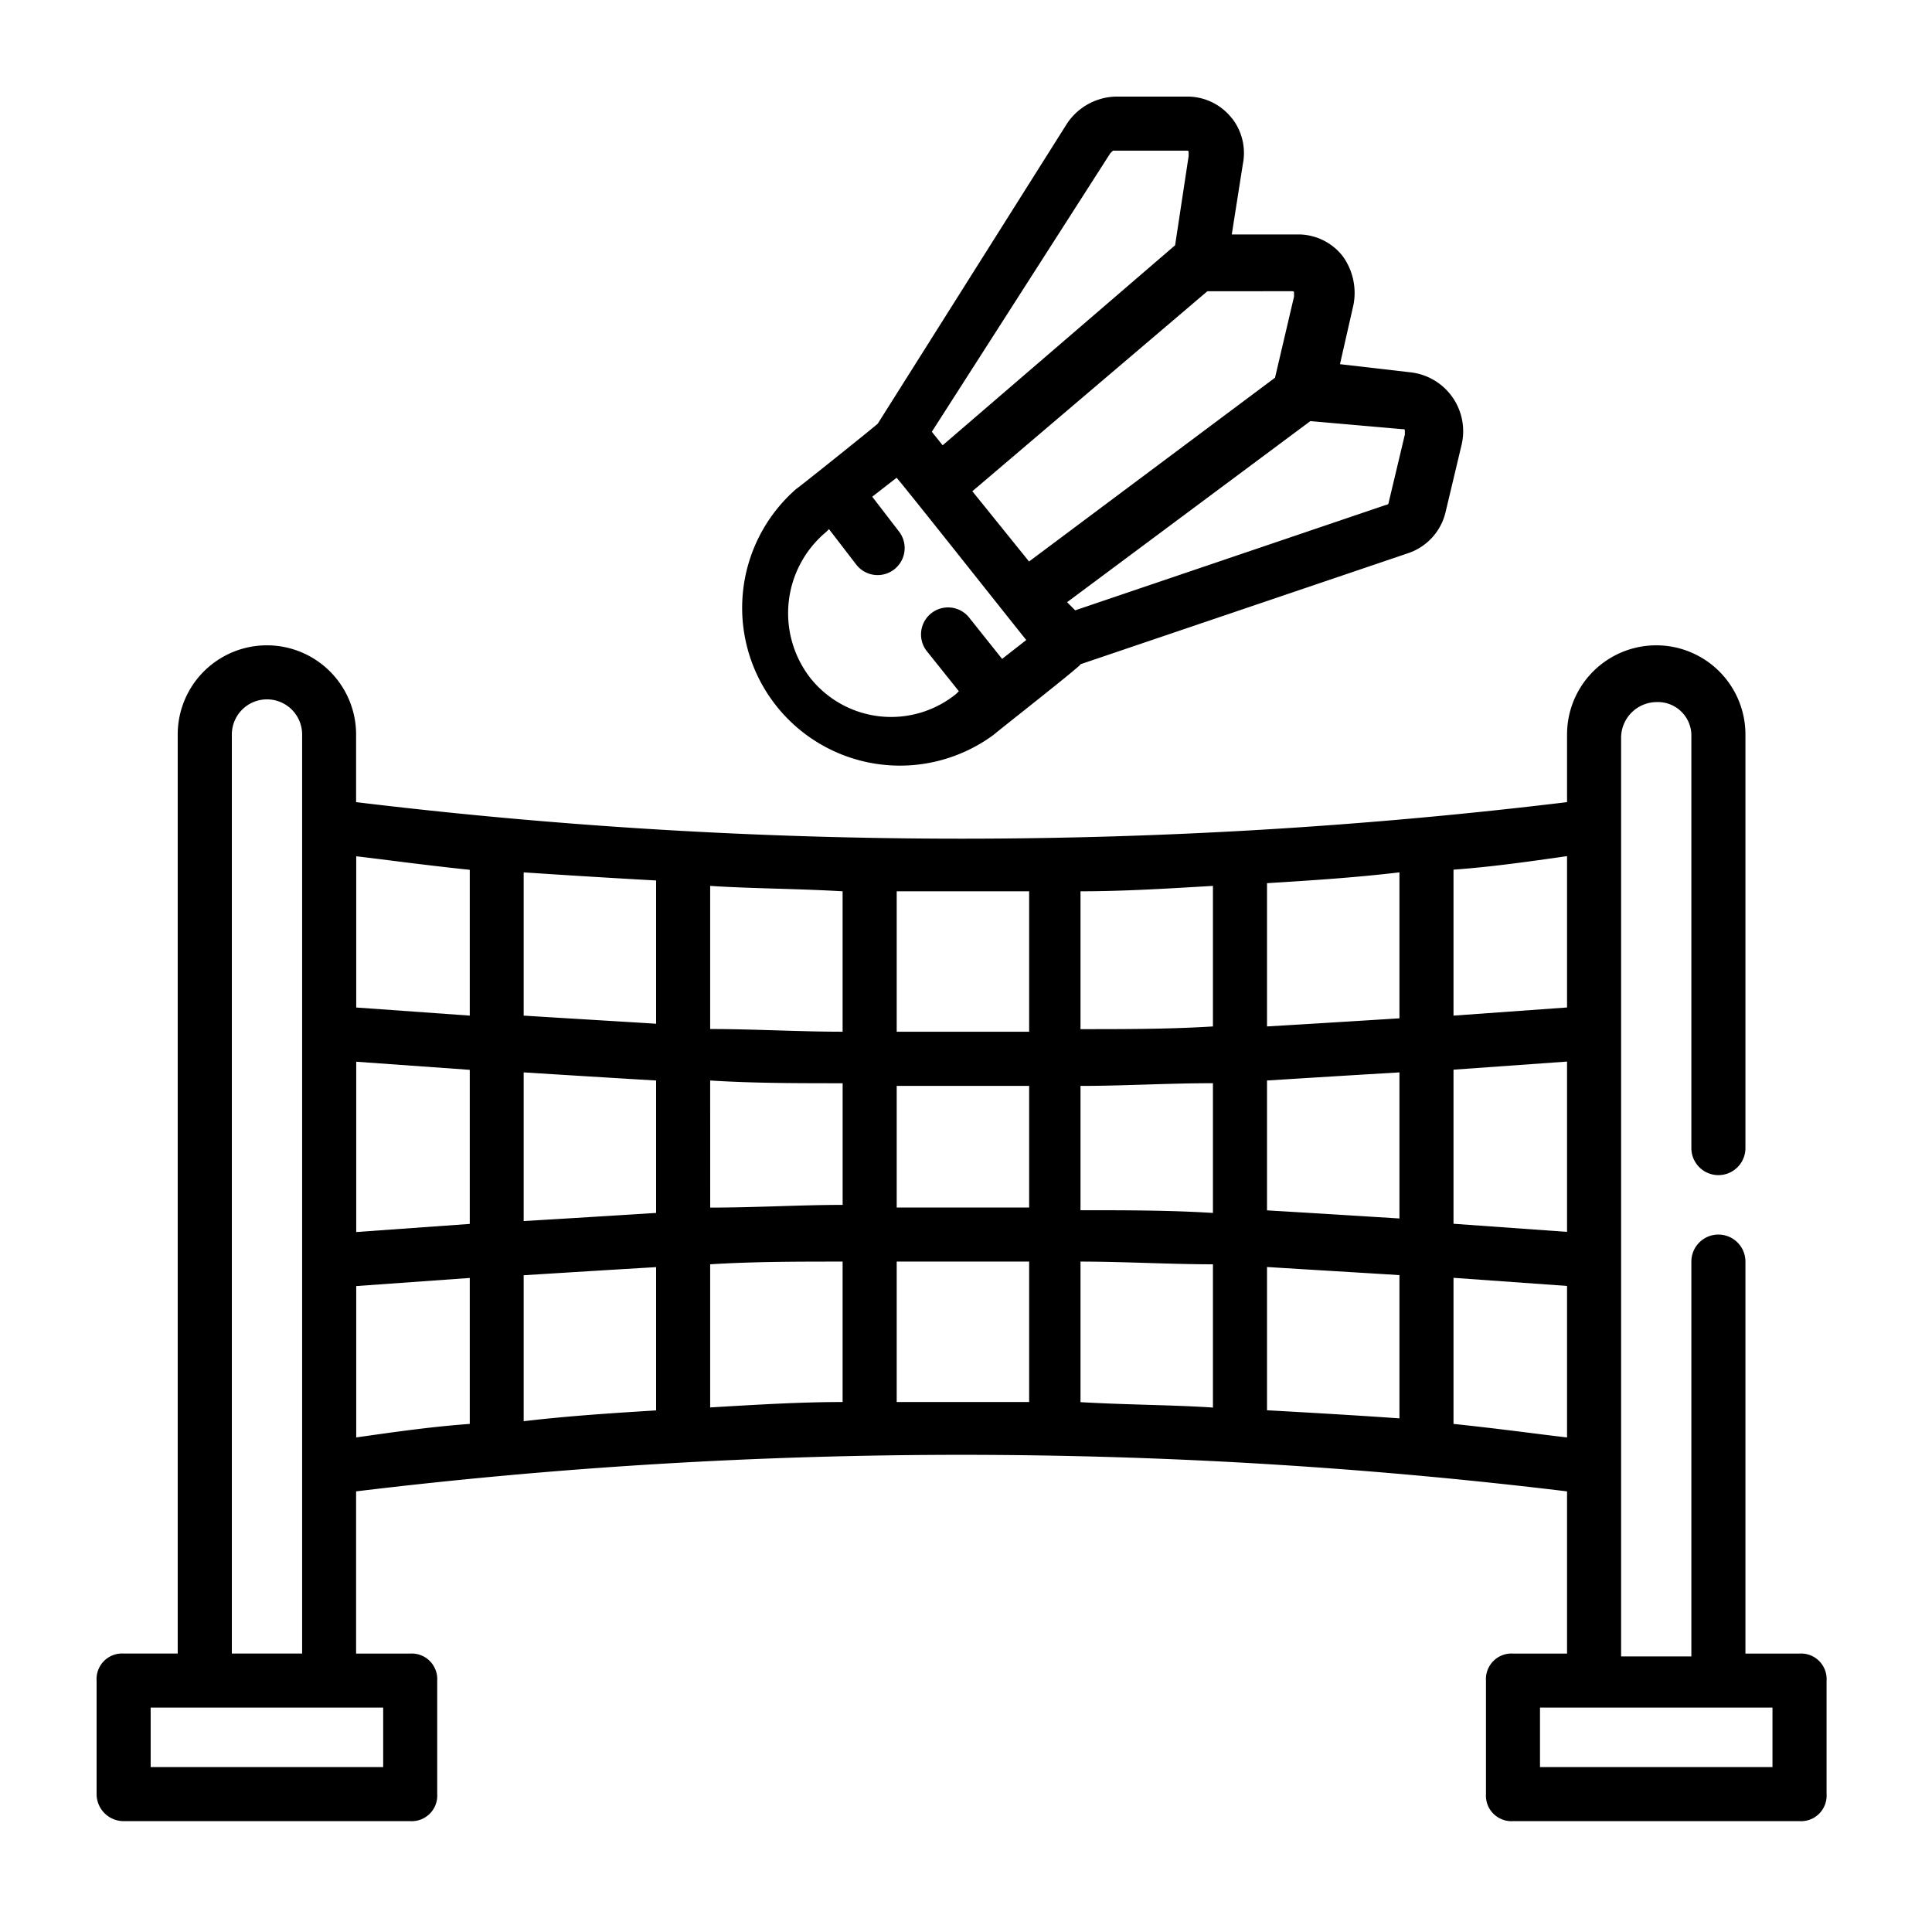
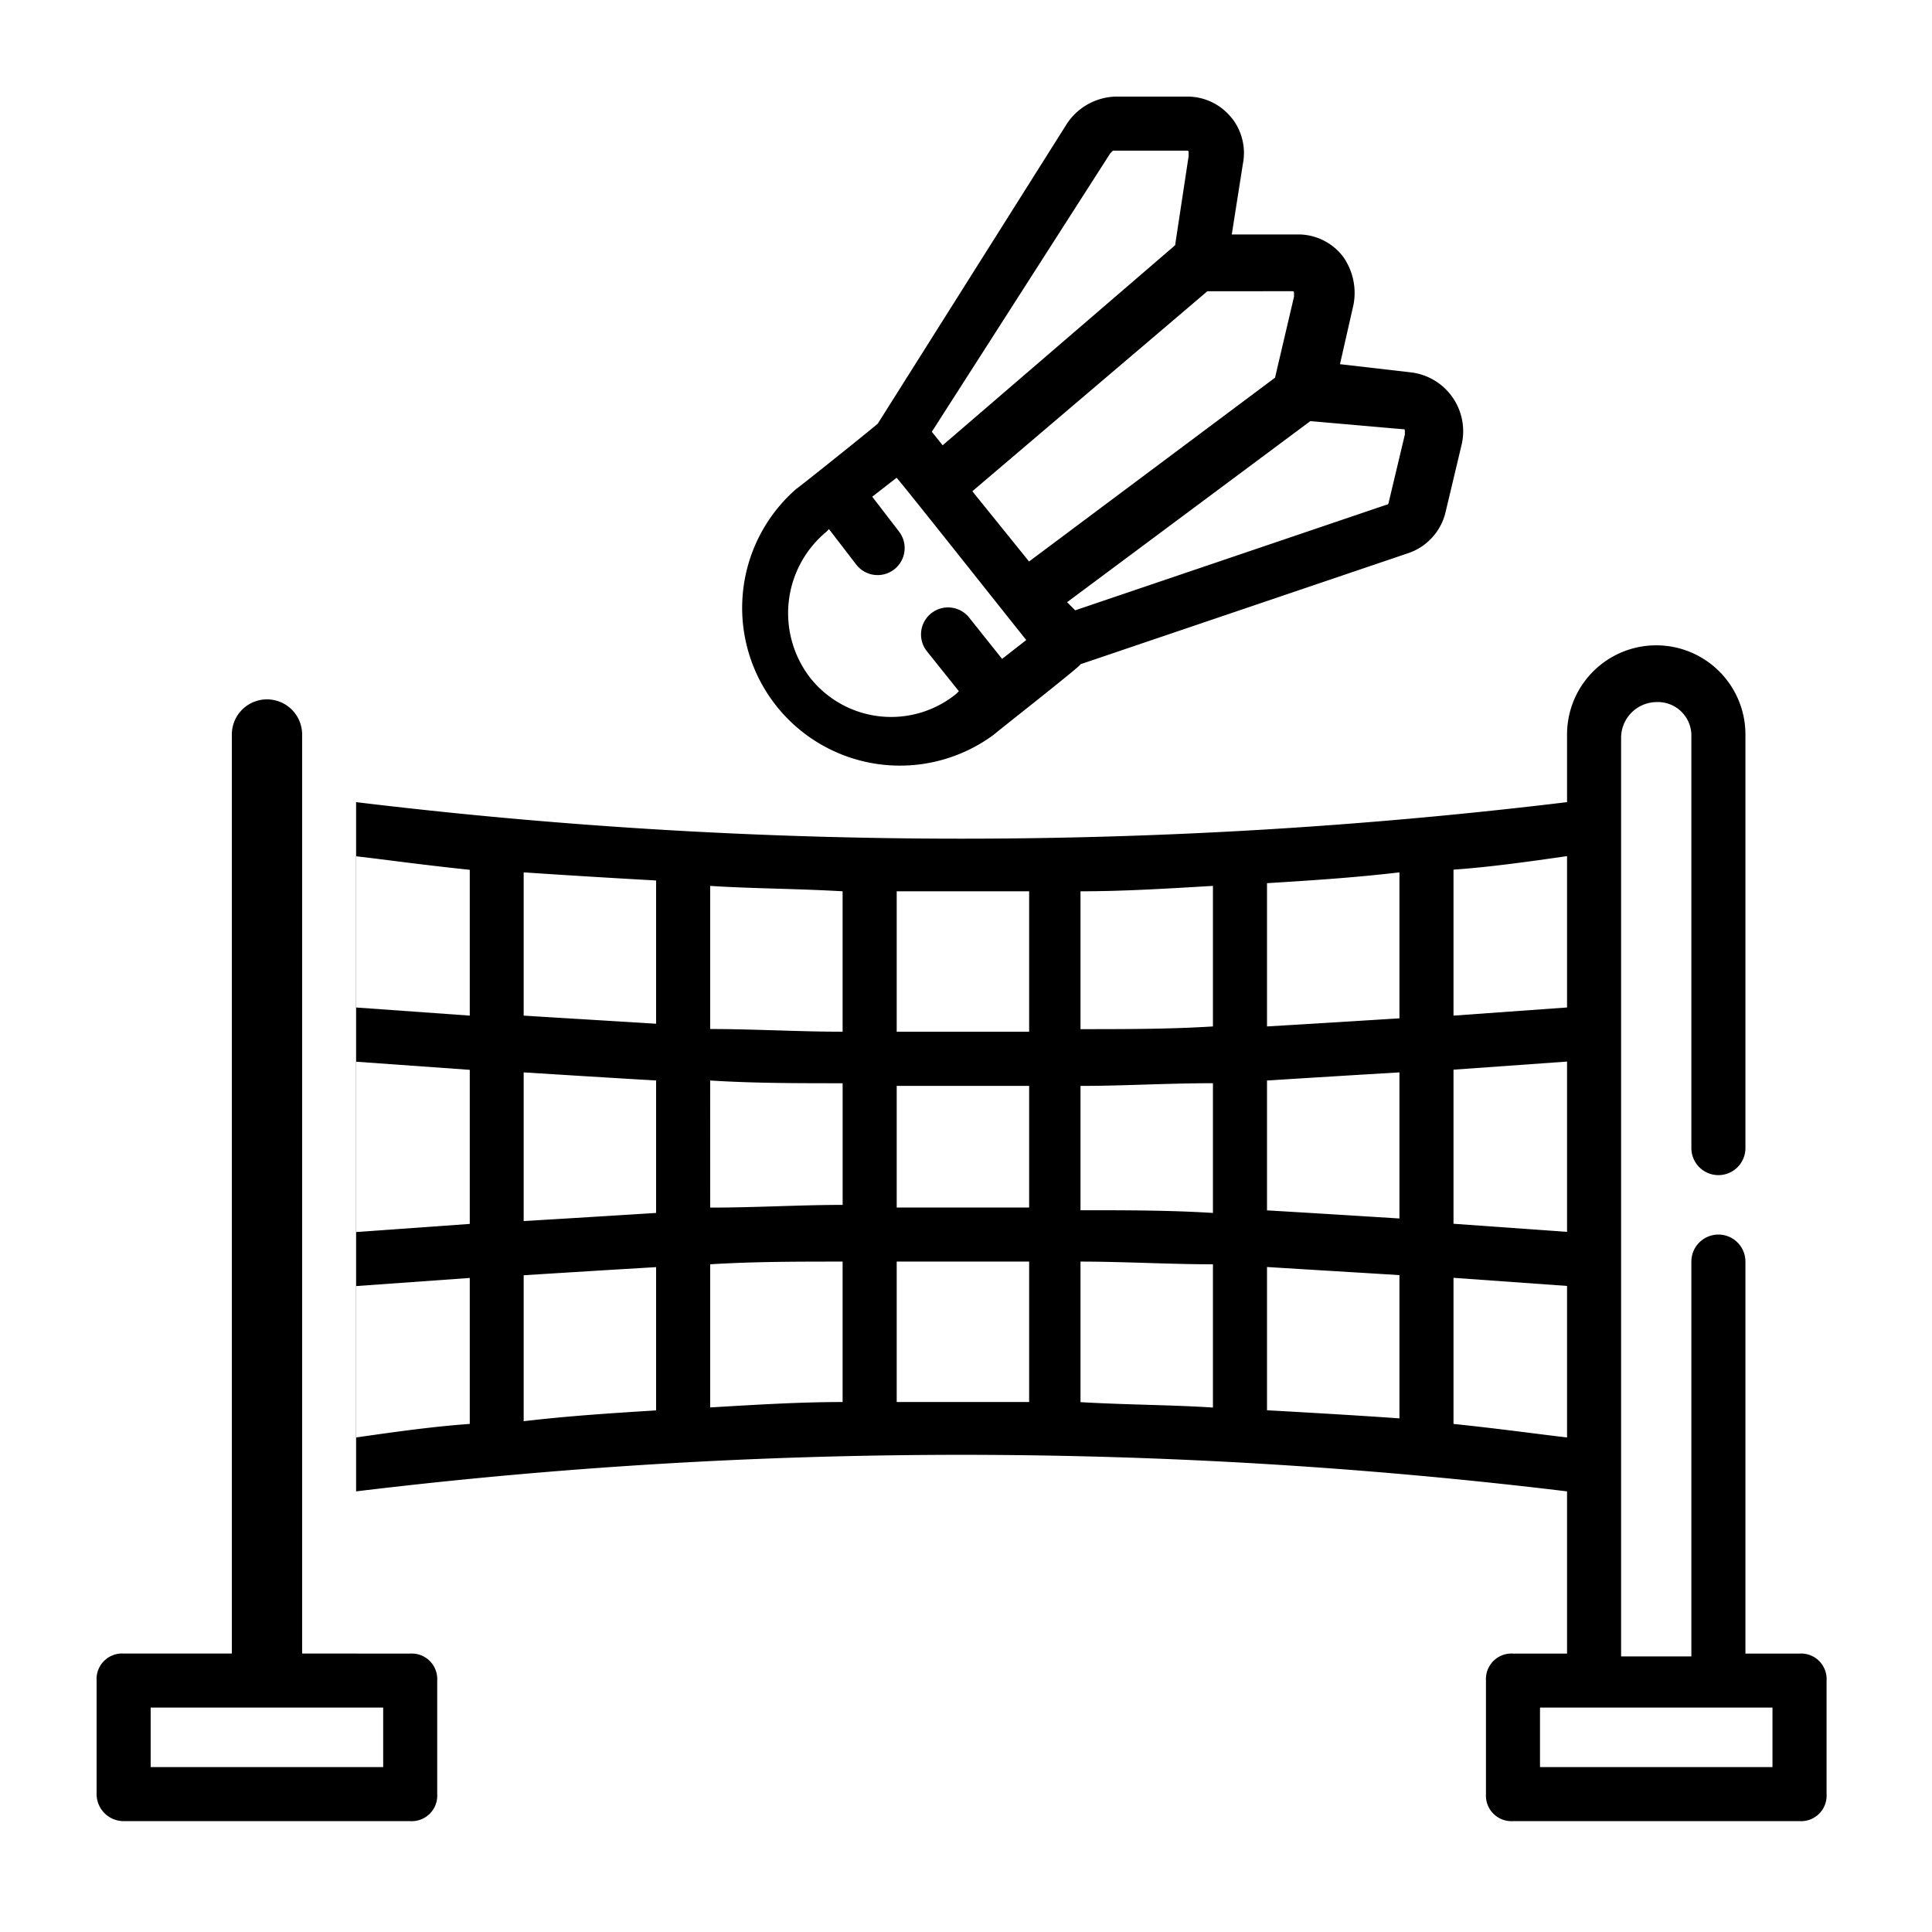
<svg xmlns="http://www.w3.org/2000/svg" width="60" height="60" viewBox="0 0 60 60">
  <g id="Group_163251" data-name="Group 163251" transform="translate(-9725 -2064)">
    <g id="Rectangle_1761" data-name="Rectangle 1761" transform="translate(9725 2064)" fill="#333623" stroke="#707070" stroke-width="1" opacity="0">
-       <rect width="60" height="60" stroke="none" />
-       <rect x="0.5" y="0.5" width="59" height="59" fill="none" />
-     </g>
+       </g>
    <g id="_x31_0" transform="translate(9726 2064.9)">
-       <path id="Path_13731" data-name="Path 13731" d="M2.839,58.916h8.9a.793.793,0,0,0,.839-.839V54.551a.793.793,0,0,0-.839-.839H10.059V48.675a156.357,156.357,0,0,1,37.607,0v5.037H45.987a.793.793,0,0,0-.839.839v3.526a.793.793,0,0,0,.839.839h8.9a.793.793,0,0,0,.839-.839V54.551a.793.793,0,0,0-.839-.839H53.206V41.539a.839.839,0,1,0-1.679,0V53.8H49.345V25.254a1.111,1.111,0,0,1,1.091-1.091,1.041,1.041,0,0,1,1.091,1.007V38.014a.839.839,0,0,0,1.679,0V25.17a2.77,2.77,0,0,0-5.54,0v2.1a156.357,156.357,0,0,1-37.607,0v-2.1a2.77,2.77,0,0,0-5.54,0V53.711H2.839A.793.793,0,0,0,2,54.551v3.526a.841.841,0,0,0,.839.839ZM54.046,55.39v1.847H46.826V55.39ZM44.14,29.367c1.175-.084,2.35-.252,3.526-.42v4.7L44.14,33.9Zm0,6.212,3.526-.252v5.289l-3.526-.252Zm0,6.464,3.526.252V47c-.756-.084-1.931-.252-3.526-.42ZM38.348,29.787c1.343-.084,2.686-.168,4.113-.336v4.533c-1.343.084-2.686.168-4.113.252Zm0,6.128c1.343-.084,2.686-.168,4.113-.252V40.2c-1.343-.084-2.686-.168-4.113-.252Zm0,5.792c1.343.084,2.77.168,4.113.252v4.449c-1.175-.084-2.6-.168-4.113-.252ZM32.556,30.039c1.343,0,2.686-.084,4.113-.168v4.365c-1.343.084-2.686.084-4.113.084Zm0,6.044c1.343,0,2.686-.084,4.113-.084v4.029c-1.343-.084-2.686-.084-4.113-.084Zm0,5.456c1.343,0,2.77.084,4.113.084v4.449c-1.259-.084-2.686-.084-4.113-.168Zm-5.708-11.5h4.113V34.4H26.848Zm0,6.044h4.113V39.86H26.848Zm0,5.456h4.113V45.9H26.848ZM21.055,29.871c1.259.084,2.686.084,4.113.168V34.4c-1.343,0-2.77-.084-4.113-.084Zm0,6.044C22.4,36,23.742,36,25.169,36v3.778c-1.343,0-2.686.084-4.113.084Zm0,5.708c1.343-.084,2.686-.084,4.113-.084V45.9c-1.343,0-2.686.084-4.113.168ZM15.263,29.451c1.259.084,2.6.168,4.113.252v4.449c-1.343-.084-2.77-.168-4.113-.252Zm0,6.212c1.343.084,2.686.168,4.113.252v4.113c-1.343.084-2.686.168-4.113.252Zm0,6.3c1.343-.084,2.686-.168,4.113-.252v4.449c-1.343.084-2.686.168-4.113.336Zm-5.2-13.011c.755.084,1.931.252,3.526.42V33.9l-3.526-.252Zm0,6.38,3.526.252v4.785l-3.526.252Zm0,6.967,3.526-.252v4.533c-1.175.084-2.35.252-3.526.42ZM6.2,25.17a1.091,1.091,0,0,1,2.183,0V53.711H6.2ZM3.679,55.39H10.9v1.847H3.679Z" transform="translate(0 -3.259)" />
+       <path id="Path_13731" data-name="Path 13731" d="M2.839,58.916h8.9a.793.793,0,0,0,.839-.839V54.551a.793.793,0,0,0-.839-.839H10.059V48.675a156.357,156.357,0,0,1,37.607,0v5.037H45.987a.793.793,0,0,0-.839.839v3.526a.793.793,0,0,0,.839.839h8.9a.793.793,0,0,0,.839-.839V54.551a.793.793,0,0,0-.839-.839H53.206V41.539a.839.839,0,1,0-1.679,0V53.8H49.345V25.254a1.111,1.111,0,0,1,1.091-1.091,1.041,1.041,0,0,1,1.091,1.007V38.014a.839.839,0,0,0,1.679,0V25.17a2.77,2.77,0,0,0-5.54,0v2.1a156.357,156.357,0,0,1-37.607,0v-2.1V53.711H2.839A.793.793,0,0,0,2,54.551v3.526a.841.841,0,0,0,.839.839ZM54.046,55.39v1.847H46.826V55.39ZM44.14,29.367c1.175-.084,2.35-.252,3.526-.42v4.7L44.14,33.9Zm0,6.212,3.526-.252v5.289l-3.526-.252Zm0,6.464,3.526.252V47c-.756-.084-1.931-.252-3.526-.42ZM38.348,29.787c1.343-.084,2.686-.168,4.113-.336v4.533c-1.343.084-2.686.168-4.113.252Zm0,6.128c1.343-.084,2.686-.168,4.113-.252V40.2c-1.343-.084-2.686-.168-4.113-.252Zm0,5.792c1.343.084,2.77.168,4.113.252v4.449c-1.175-.084-2.6-.168-4.113-.252ZM32.556,30.039c1.343,0,2.686-.084,4.113-.168v4.365c-1.343.084-2.686.084-4.113.084Zm0,6.044c1.343,0,2.686-.084,4.113-.084v4.029c-1.343-.084-2.686-.084-4.113-.084Zm0,5.456c1.343,0,2.77.084,4.113.084v4.449c-1.259-.084-2.686-.084-4.113-.168Zm-5.708-11.5h4.113V34.4H26.848Zm0,6.044h4.113V39.86H26.848Zm0,5.456h4.113V45.9H26.848ZM21.055,29.871c1.259.084,2.686.084,4.113.168V34.4c-1.343,0-2.77-.084-4.113-.084Zm0,6.044C22.4,36,23.742,36,25.169,36v3.778c-1.343,0-2.686.084-4.113.084Zm0,5.708c1.343-.084,2.686-.084,4.113-.084V45.9c-1.343,0-2.686.084-4.113.168ZM15.263,29.451c1.259.084,2.6.168,4.113.252v4.449c-1.343-.084-2.77-.168-4.113-.252Zm0,6.212c1.343.084,2.686.168,4.113.252v4.113c-1.343.084-2.686.168-4.113.252Zm0,6.3c1.343-.084,2.686-.168,4.113-.252v4.449c-1.343.084-2.686.168-4.113.336Zm-5.2-13.011c.755.084,1.931.252,3.526.42V33.9l-3.526-.252Zm0,6.38,3.526.252v4.785l-3.526.252Zm0,6.967,3.526-.252v4.533c-1.175.084-2.35.252-3.526.42ZM6.2,25.17a1.091,1.091,0,0,1,2.183,0V53.711H6.2ZM3.679,55.39H10.9v1.847H3.679Z" transform="translate(0 -3.259)" />
      <path id="Path_13732" data-name="Path 13732" d="M41.059,2.772A1.752,1.752,0,0,0,39.716,2.1H37.45a1.876,1.876,0,0,0-1.511.839l-5.876,9.318c-.084.084-2.6,2.1-2.518,2.015a4.9,4.9,0,0,0,6.128,7.639c.084-.084,2.77-2.183,2.686-2.183l10.157-3.442a1.778,1.778,0,0,0,1.175-1.259l.5-2.1A1.84,1.84,0,0,0,46.6,10.662l-2.183-.252.42-1.847A1.946,1.946,0,0,0,44.5,7.053a1.752,1.752,0,0,0-1.343-.672h-2.1L41.4,4.2a1.755,1.755,0,0,0-.336-1.427ZM37.282,3.863l.084-.084h2.267c.084,0,.084,0,.084.084v.084l-.42,2.77-7.219,6.212-.336-.42Zm-3.358,15.7L32.917,18.3a.839.839,0,1,0-1.343,1.007l1.007,1.259-.084.084a3.206,3.206,0,0,1-4.533-.5,3.283,3.283,0,0,1,.5-4.533l.084-.084.839,1.091a.839.839,0,0,0,1.343-1.007l-.839-1.091.756-.588c.168.168,4.281,5.372,4.029,5.037Zm12.424-7.135c.084,0,.084,0,.084.084v.084l-.5,2.1a.082.082,0,0,1-.084.084l-9.654,3.274-.252-.252,7.555-5.624ZM42.906,8.144c.084,0,.084,0,.084.084v.084L42.4,10.83l-7.639,5.708L33,14.356l7.3-6.212Z" transform="translate(-3.803)" />
    </g>
  </g>
</svg>